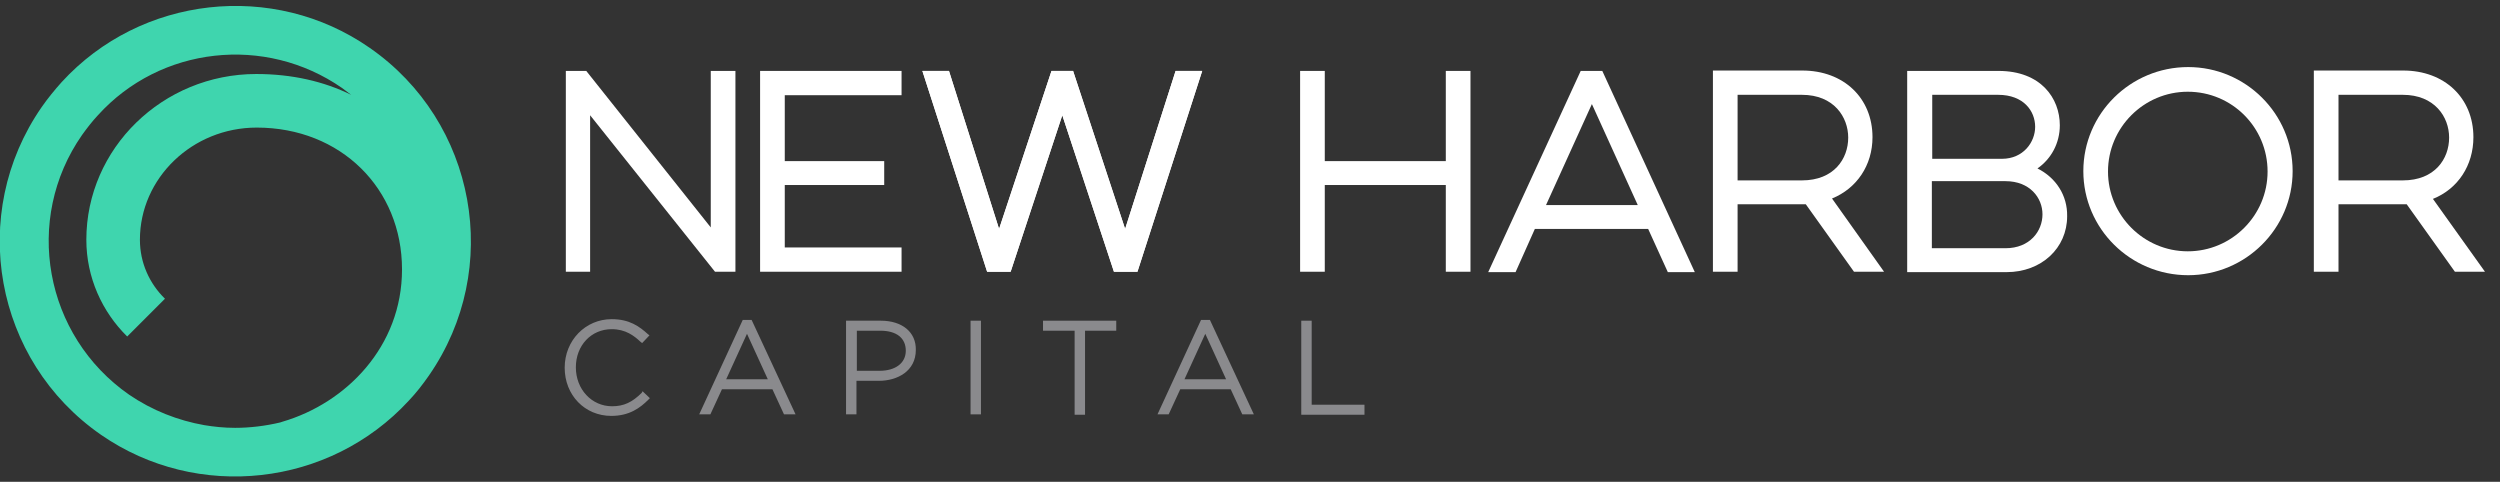
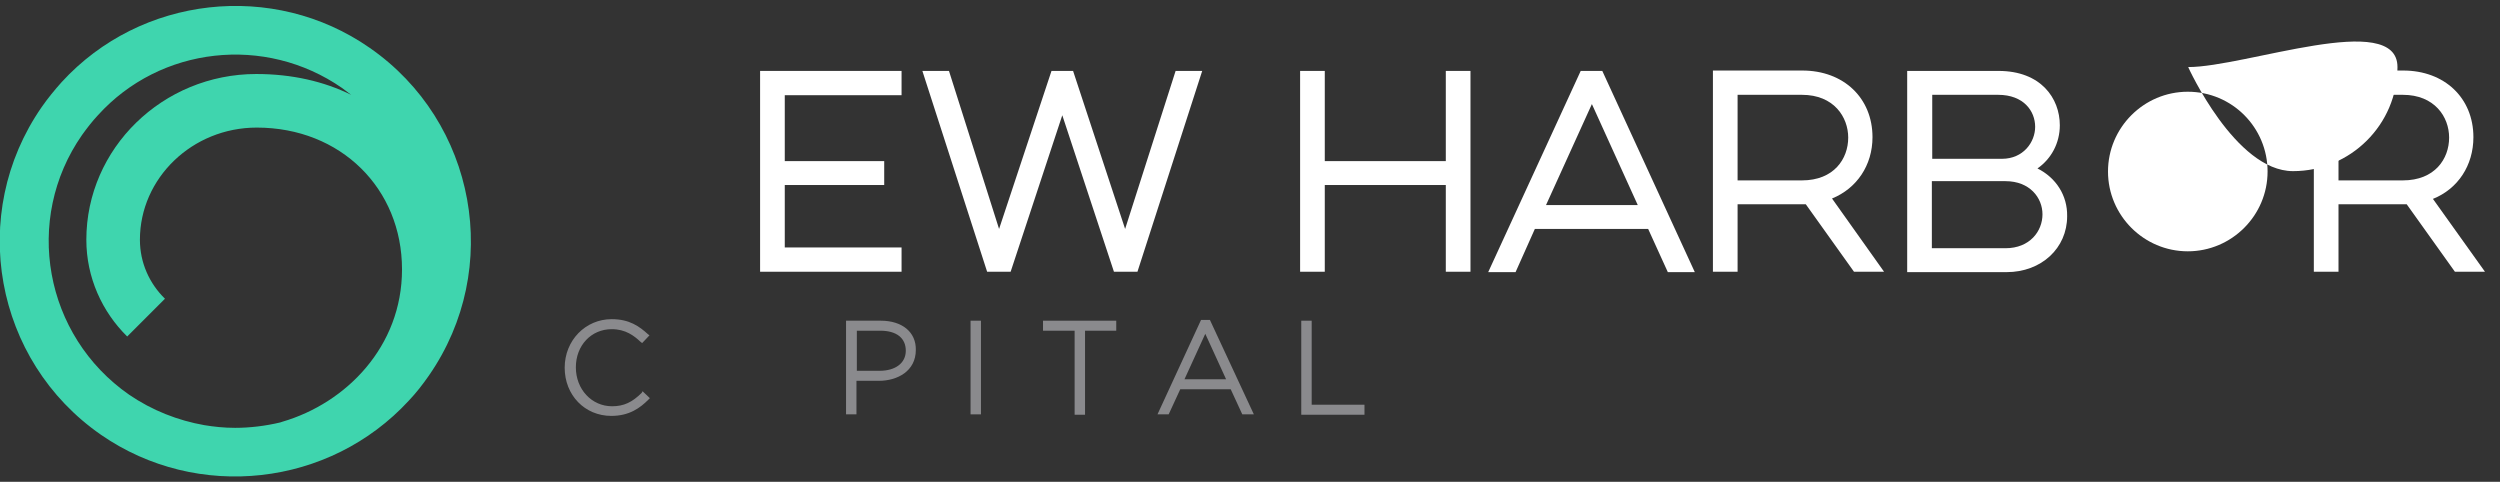
<svg xmlns="http://www.w3.org/2000/svg" version="1.1" x="0px" y="0px" viewBox="0 0 648.6 125" style="enable-background:new 0 0 648.6 125;" xml:space="preserve">
  <rect x="0" y="0" width="648.6" height="125" fill="#333333" stroke="none" />
  <title>New Harbor Capital</title>
  <style type="text/css">
    .st0{fill:#FFFFFF;}
    .st1{fill:#8A8A8D;}
    .st2{fill:#3FD5AE;}
  </style>
  <polygon class="st0" points="291.9,59.4 278.4,18.4 272.8,18.4 259.2,59.4 246.2,18.4 239.3,18.4 256.1,70.5 262.2,70.5 275.6,29.9 289,70.5 295.1,70.5 311.9,18.4 305,18.4 " />
-   <polygon class="st0" points="184.4,59 152.1,18.4 146.8,18.4 146.8,70.5 153.1,70.5 153.1,29.9 185.5,70.5 190.8,70.5 190.8,18.4 184.4,18.4 " />
  <polygon class="st0" points="197.2,70.5 233.9,70.5 233.9,64.2 203.6,64.2 203.6,48 229.4,48 229.4,41.8 203.6,41.8 203.6,24.7 233.9,24.7 233.9,18.4 197.2,18.4 " />
-   <polygon class="st0" points="291.9,59.4 278.4,18.4 272.8,18.4 259.2,59.4 246.2,18.4 239.3,18.4 256.1,70.5 262.2,70.5 275.6,29.9 289,70.5 295.1,70.5 311.9,18.4 305,18.4 " />
  <polygon class="st0" points="375.1,41.8 343.7,41.8 343.7,18.4 337.3,18.4 337.3,70.5 343.7,70.5 343.7,48 375.1,48 375.1,70.5 381.5,70.5 381.5,18.4 375.1,18.4 " />
  <path class="st0" d="M410.1,18.4l-24,52.2h7.1l5-11.2h29.4l5.1,11.2h7l-24-52.2C415.7,18.4,410.1,18.4,410.1,18.4z M401.1,53.2 L413,27l11.9,26.2H401.1z" />
  <path class="st0" d="M485.8,35.6c0-10.2-7.5-17.3-18.2-17.3h-23.2v52.2h6.4V53h16.8c0.3,0,0.6,0,0.9,0L481,70.5h7.8l-13.5-19 C481.7,48.9,485.8,42.9,485.8,35.6 M450.8,24.6h16.7c8.3,0,12,5.8,12,11.1c0,5.5-3.7,11.1-12,11.1h-16.7V24.6z" />
  <path class="st0" d="M528.6,43.7c3.6-2.5,5.8-6.6,5.8-11.2c0-7-4.9-14.1-15.9-14.1h-23.7v52.2h25.8c9,0,15.7-6.2,15.7-14.5 C536.4,50.7,533.4,46.1,528.6,43.7 M501.2,47h19.1c6.3,0,9.6,4.3,9.6,8.6c0,4.4-3.3,8.8-9.6,8.8h-19.1L501.2,47L501.2,47z  M519.4,41.2h-18.1V24.6h17.1c6.6,0,9.6,4.2,9.6,8.3C528,36.9,524.9,41.2,519.4,41.2" />
-   <path class="st0" d="M567.7,17.4c-15,0-27.2,12.1-27.2,27s12.2,27,27.2,27c14.9,0,27.1-12.1,27.1-27S582.6,17.4,567.7,17.4  M588.3,44.5c0,11.4-9.3,20.7-20.7,20.7s-20.7-9.3-20.7-20.7s9.3-20.7,20.7-20.7C579.1,23.8,588.3,33.1,588.3,44.5" />
+   <path class="st0" d="M567.7,17.4s12.2,27,27.2,27c14.9,0,27.1-12.1,27.1-27S582.6,17.4,567.7,17.4  M588.3,44.5c0,11.4-9.3,20.7-20.7,20.7s-20.7-9.3-20.7-20.7s9.3-20.7,20.7-20.7C579.1,23.8,588.3,33.1,588.3,44.5" />
  <path class="st0" d="M631.2,51.6c6.5-2.6,10.5-8.7,10.5-16c0-10.2-7.5-17.3-18.2-17.3h-23.2v52.2h6.4V53h16.8c0.3,0,0.6,0,0.9,0 l12.5,17.5h7.8L631.2,51.6z M635.4,35.7c0,5.5-3.7,11.1-12,11.1h-16.7V24.6h16.7C631.6,24.6,635.4,30.3,635.4,35.7" />
  <path class="st1" d="M166.5,101.9c-2.5,2.5-4.7,3.5-7.7,3.5c-5.3,0-9.4-4.4-9.4-10.1s4-9.9,9.3-9.9c3.6,0,5.8,1.7,7.5,3.3l0.4,0.3 l1.9-2l-0.4-0.3c-2.2-2-4.8-3.9-9.4-3.9c-6.8,0-12.2,5.5-12.2,12.6s5.2,12.5,12.1,12.5c4.7,0,7.5-2.1,9.6-4.2l0.4-0.4l-1.9-1.8 L166.5,101.9z" />
-   <path class="st1" d="M192.7,83l-11.3,24.5h2.9l3-6.5h13.1l3,6.5h3L195,83H192.7z M199.2,98.4h-10.8l5.4-11.8L199.2,98.4z" />
  <path class="st1" d="M228.5,83.2h-9v24.3h2.7v-8.7h5.8c4.8,0,9.6-2.5,9.6-8C237.7,86.2,234.1,83.2,228.5,83.2 M235,91 c0,3.2-2.7,5.2-6.8,5.2h-5.9V85.8h6.1C232.6,85.8,235,87.7,235,91" />
  <rect x="251.8" y="83.2" class="st1" width="2.7" height="24.3" />
  <polygon class="st1" points="270.6,85.8 278.8,85.8 278.8,107.6 281.5,107.6 281.5,85.8 289.6,85.8 289.6,83.2 270.6,83.2 " />
  <path class="st1" d="M311.6,83l-11.3,24.5h2.9l3-6.5h13.1l3,6.5h3L313.9,83H311.6z M318.1,98.4h-10.8l5.4-11.8L318.1,98.4z" />
  <polygon class="st1" points="340.3,105 340.3,83.2 337.6,83.2 337.6,107.6 354,107.6 354,105 " />
  <path class="st2" d="M95.9,12.4C70.9-5,36.5-1.1,16,21.3c-1.8,2-3.6,4.2-5.2,6.5c-19.2,27.7-12.3,65.8,15.4,85 c25,17.3,59.3,13.5,79.9-8.9c1.9-2,3.6-4.2,5.2-6.5C130.5,69.7,123.6,31.6,95.9,12.4 M21.3,35c1.3-1.8,2.6-3.5,4.1-5.1 C41.6,12,68.8,9,88.7,22.8c0.8,0.6,1.6,1.2,2.4,1.8c-7.1-3.5-15.4-5.4-24.6-5.4c-24.3,0-44.1,19.3-44.1,43c0,9.8,4.1,18.7,10.6,25.1 l9.8-9.8c-4-3.9-6.5-9.3-6.5-15.3c0-16,13.6-29.1,30.3-29.1c21.8,0,37.7,15.8,37.7,36.8c0,20.1-14.6,34.7-31,39.5 c-0.2,0.1-0.4,0.1-0.6,0.2c-3.8,0.9-7.8,1.4-11.7,1.4c-2.9,0-5.6-0.3-8-0.7c-6.8-1.2-13.5-3.8-19.5-7.9C11.5,87.1,6,56.9,21.3,35" />
</svg>